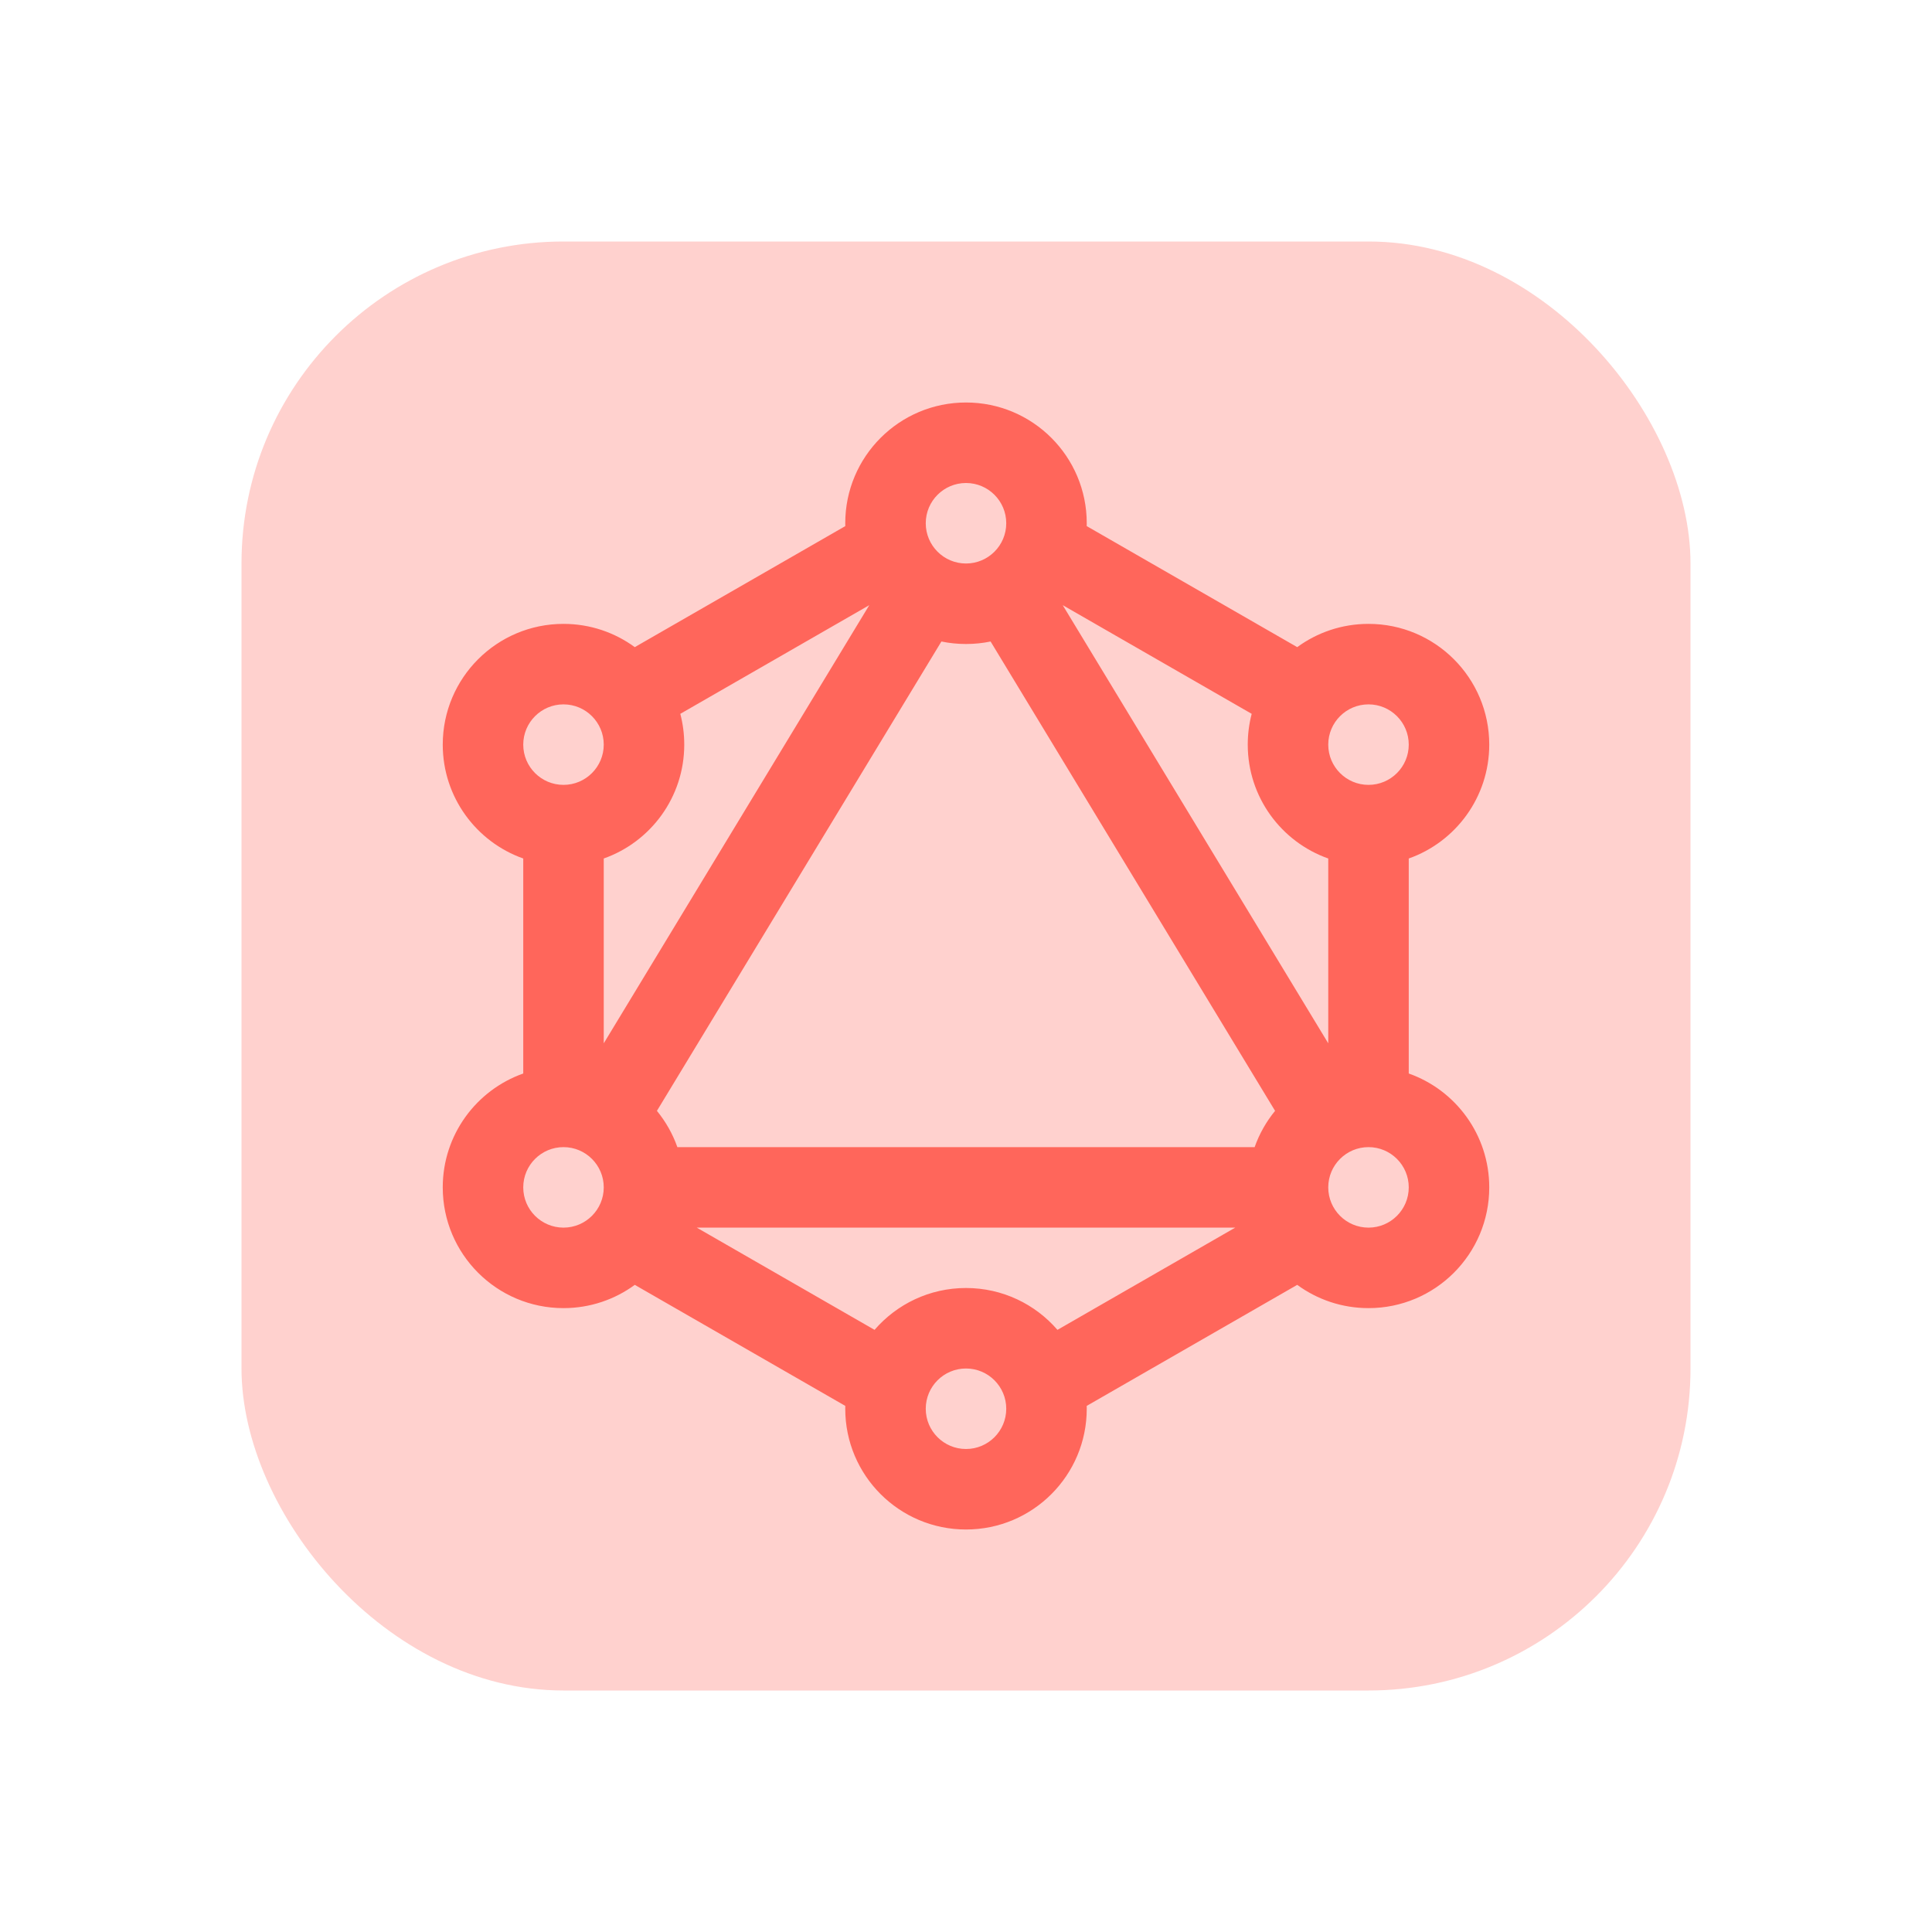
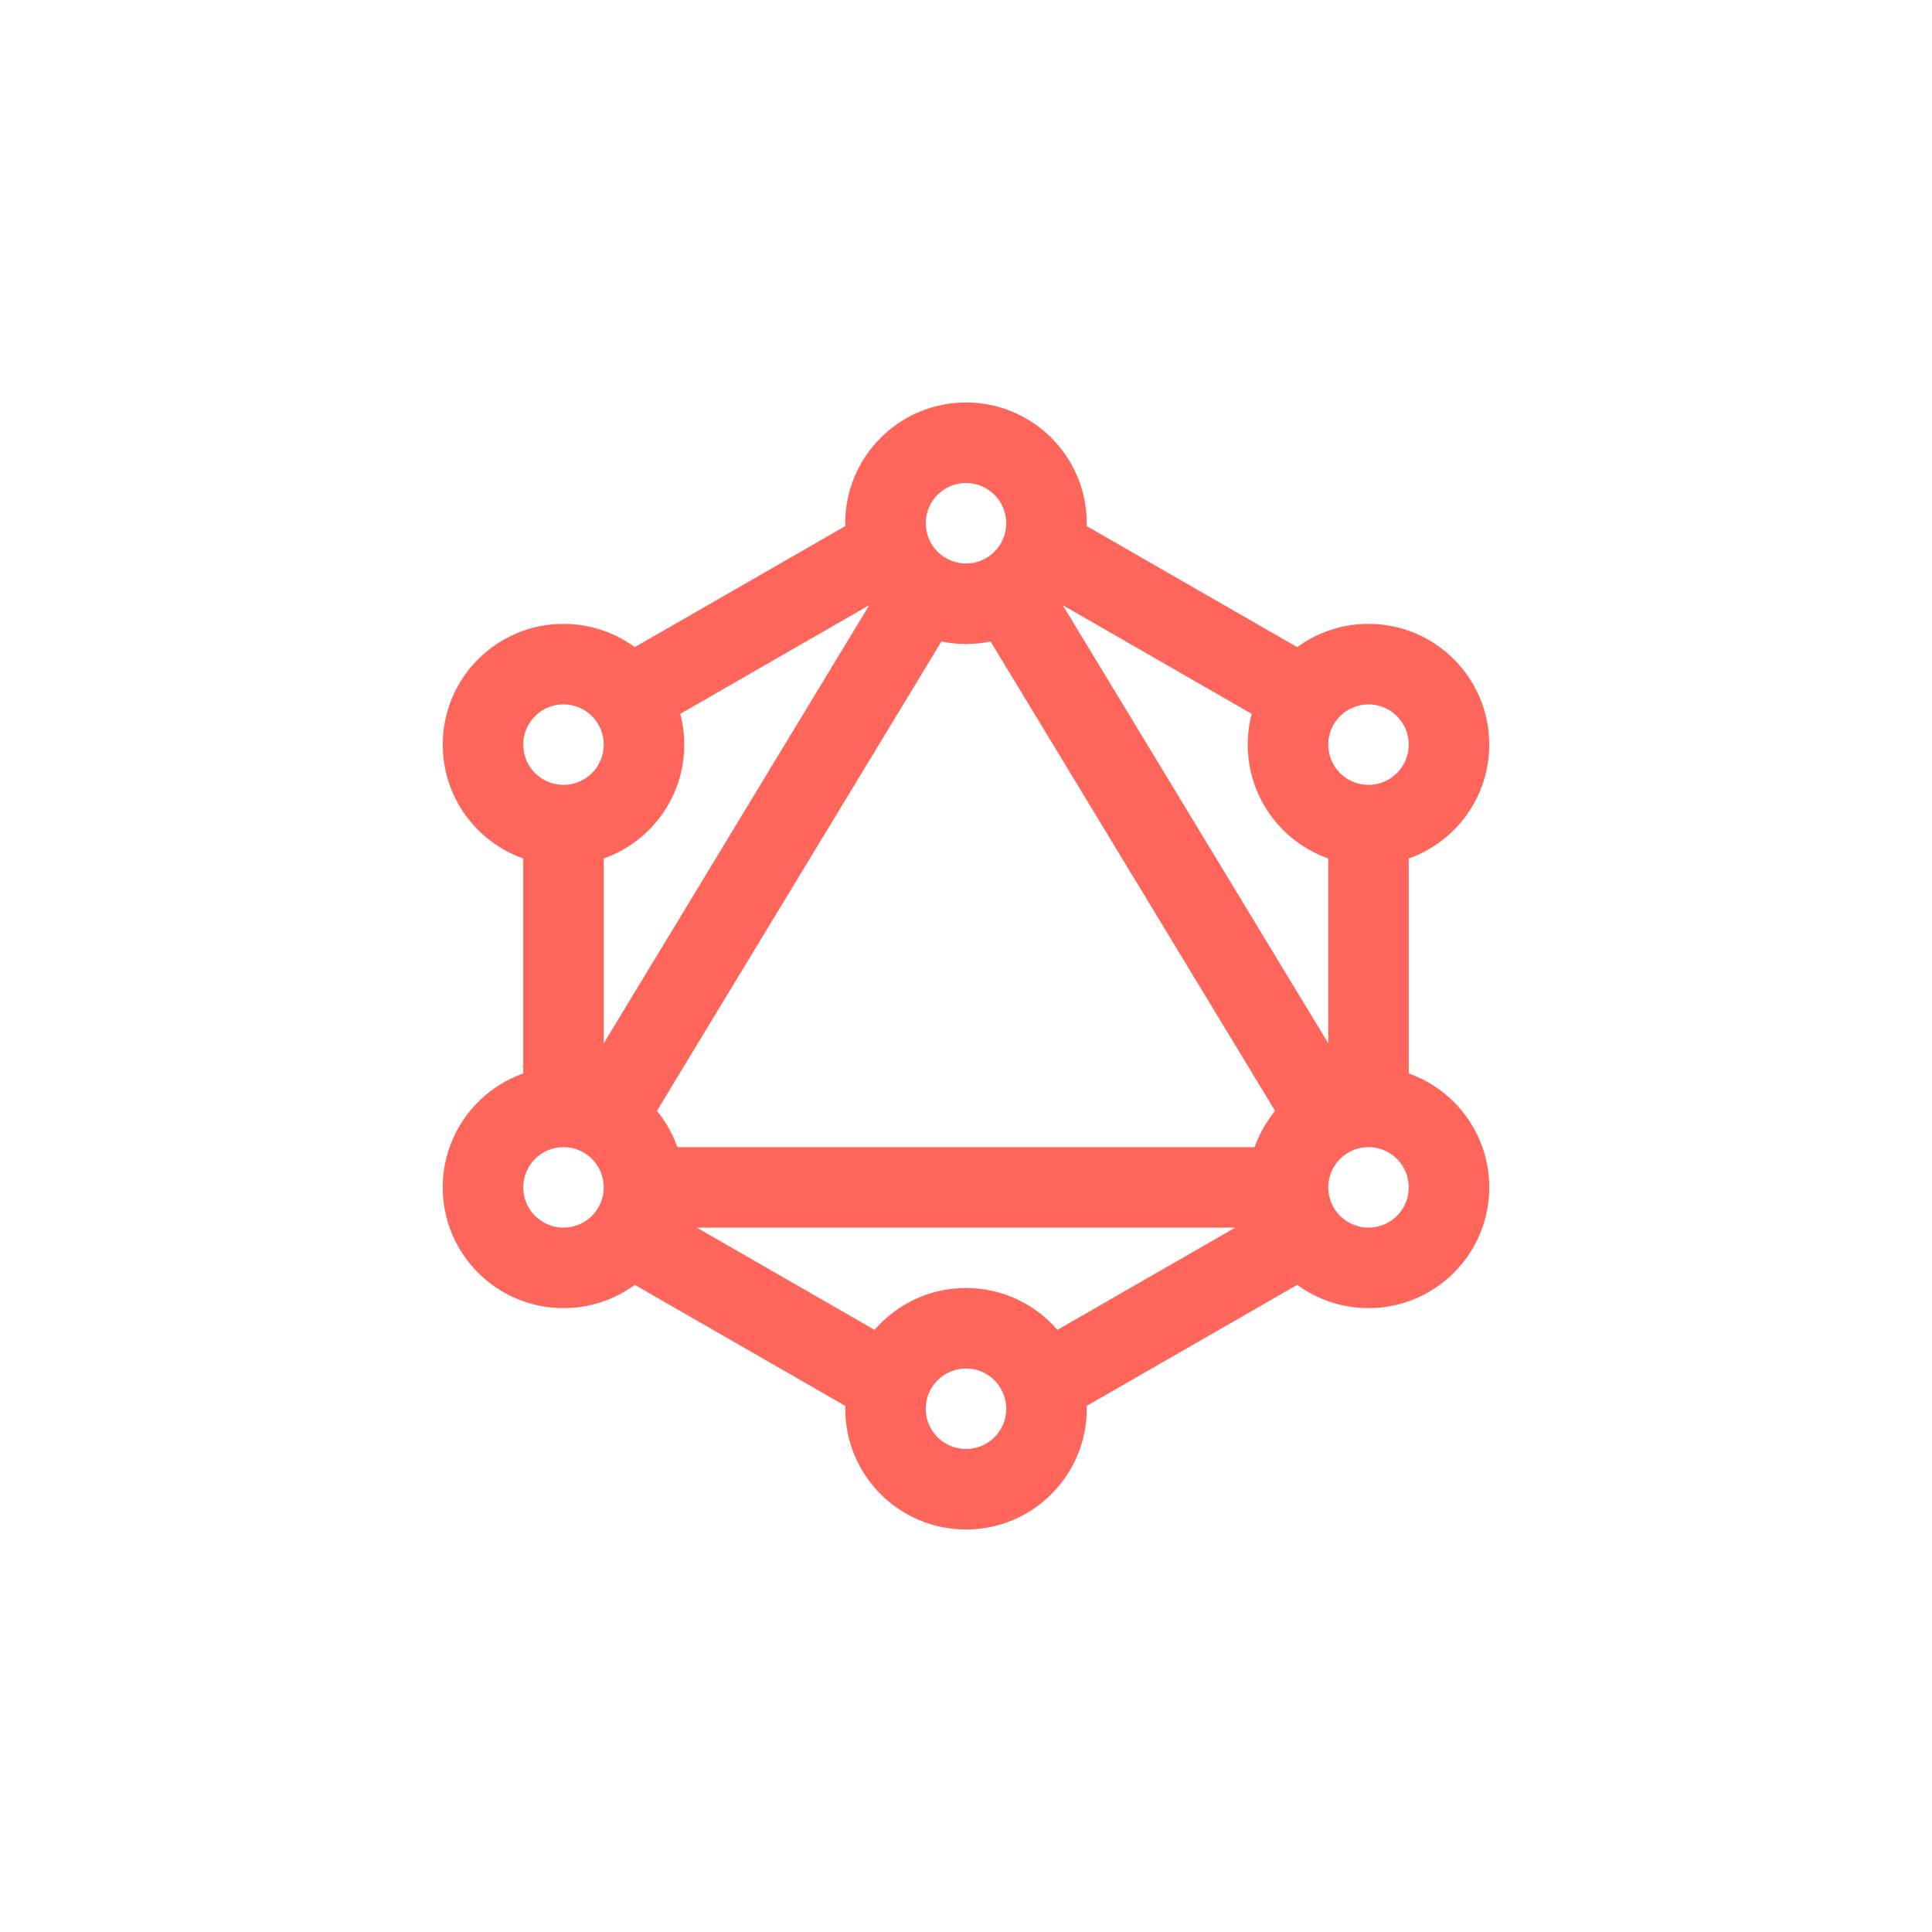
<svg xmlns="http://www.w3.org/2000/svg" width="48" height="48" viewBox="0 0 48 48" fill="none">
-   <rect opacity="0.3" x="6" y="6" width="36" height="36" rx="8" fill="#FF665B" />
  <path fill-rule="evenodd" clip-rule="evenodd" d="M26.999 13.071C27 13.047 27 13.024 27 13C27 11.343 25.657 10 24 10C22.343 10 21 11.343 21 13C21 13.024 21 13.047 21.001 13.071L15.771 16.078C15.275 15.715 14.662 15.5 14 15.5C12.343 15.5 11 16.843 11 18.5C11 19.806 11.835 20.918 13 21.329V26.671C11.835 27.082 11 28.194 11 29.5C11 31.157 12.343 32.5 14 32.5C14.662 32.5 15.275 32.285 15.771 31.922L21.001 34.929C21 34.953 21 34.976 21 35C21 36.657 22.343 38 24 38C25.657 38 27 36.657 27 35C27 34.976 27 34.953 26.999 34.929L32.229 31.922C32.725 32.285 33.338 32.5 34 32.5C35.657 32.5 37 31.157 37 29.5C37 28.194 36.165 27.082 35 26.671V21.329C36.165 20.918 37 19.806 37 18.5C37 16.843 35.657 15.5 34 15.5C33.338 15.5 32.725 15.715 32.229 16.078L26.999 13.071ZM33 25.921L26.403 15.035L31.098 17.735C31.034 17.979 31 18.236 31 18.5C31 19.806 31.835 20.918 33 21.329V25.921ZM31.679 27.599C31.461 27.865 31.288 28.169 31.171 28.5H16.829C16.712 28.169 16.539 27.865 16.321 27.599L23.389 15.938C23.586 15.979 23.791 16 24 16C24.209 16 24.414 15.979 24.611 15.938L31.679 27.599ZM21.597 15.035L16.902 17.735C16.966 17.979 17 18.236 17 18.5C17 19.806 16.165 20.918 15 21.329V25.921L21.597 15.035ZM17.311 30.5L21.728 33.04C22.279 32.403 23.092 32 24 32C24.908 32 25.721 32.403 26.272 33.04L30.689 30.5H17.311ZM25 13C25 13.552 24.552 14 24 14C23.448 14 23 13.552 23 13C23 12.448 23.448 12 24 12C24.552 12 25 12.448 25 13ZM24 36C24.552 36 25 35.552 25 35C25 34.448 24.552 34 24 34C23.448 34 23 34.448 23 35C23 35.552 23.448 36 24 36ZM15 18.5C15 19.052 14.552 19.5 14 19.5C13.448 19.5 13 19.052 13 18.5C13 17.948 13.448 17.5 14 17.5C14.552 17.5 15 17.948 15 18.5ZM14 30.5C14.552 30.5 15 30.052 15 29.5C15 28.948 14.552 28.5 14 28.5C13.448 28.5 13 28.948 13 29.5C13 30.052 13.448 30.5 14 30.5ZM35 18.5C35 19.052 34.552 19.5 34 19.5C33.448 19.5 33 19.052 33 18.5C33 17.948 33.448 17.5 34 17.5C34.552 17.5 35 17.948 35 18.5ZM34 30.5C34.552 30.5 35 30.052 35 29.5C35 28.948 34.552 28.5 34 28.5C33.448 28.5 33 28.948 33 29.5C33 30.052 33.448 30.5 34 30.5Z" fill="#FF665B" />
</svg>